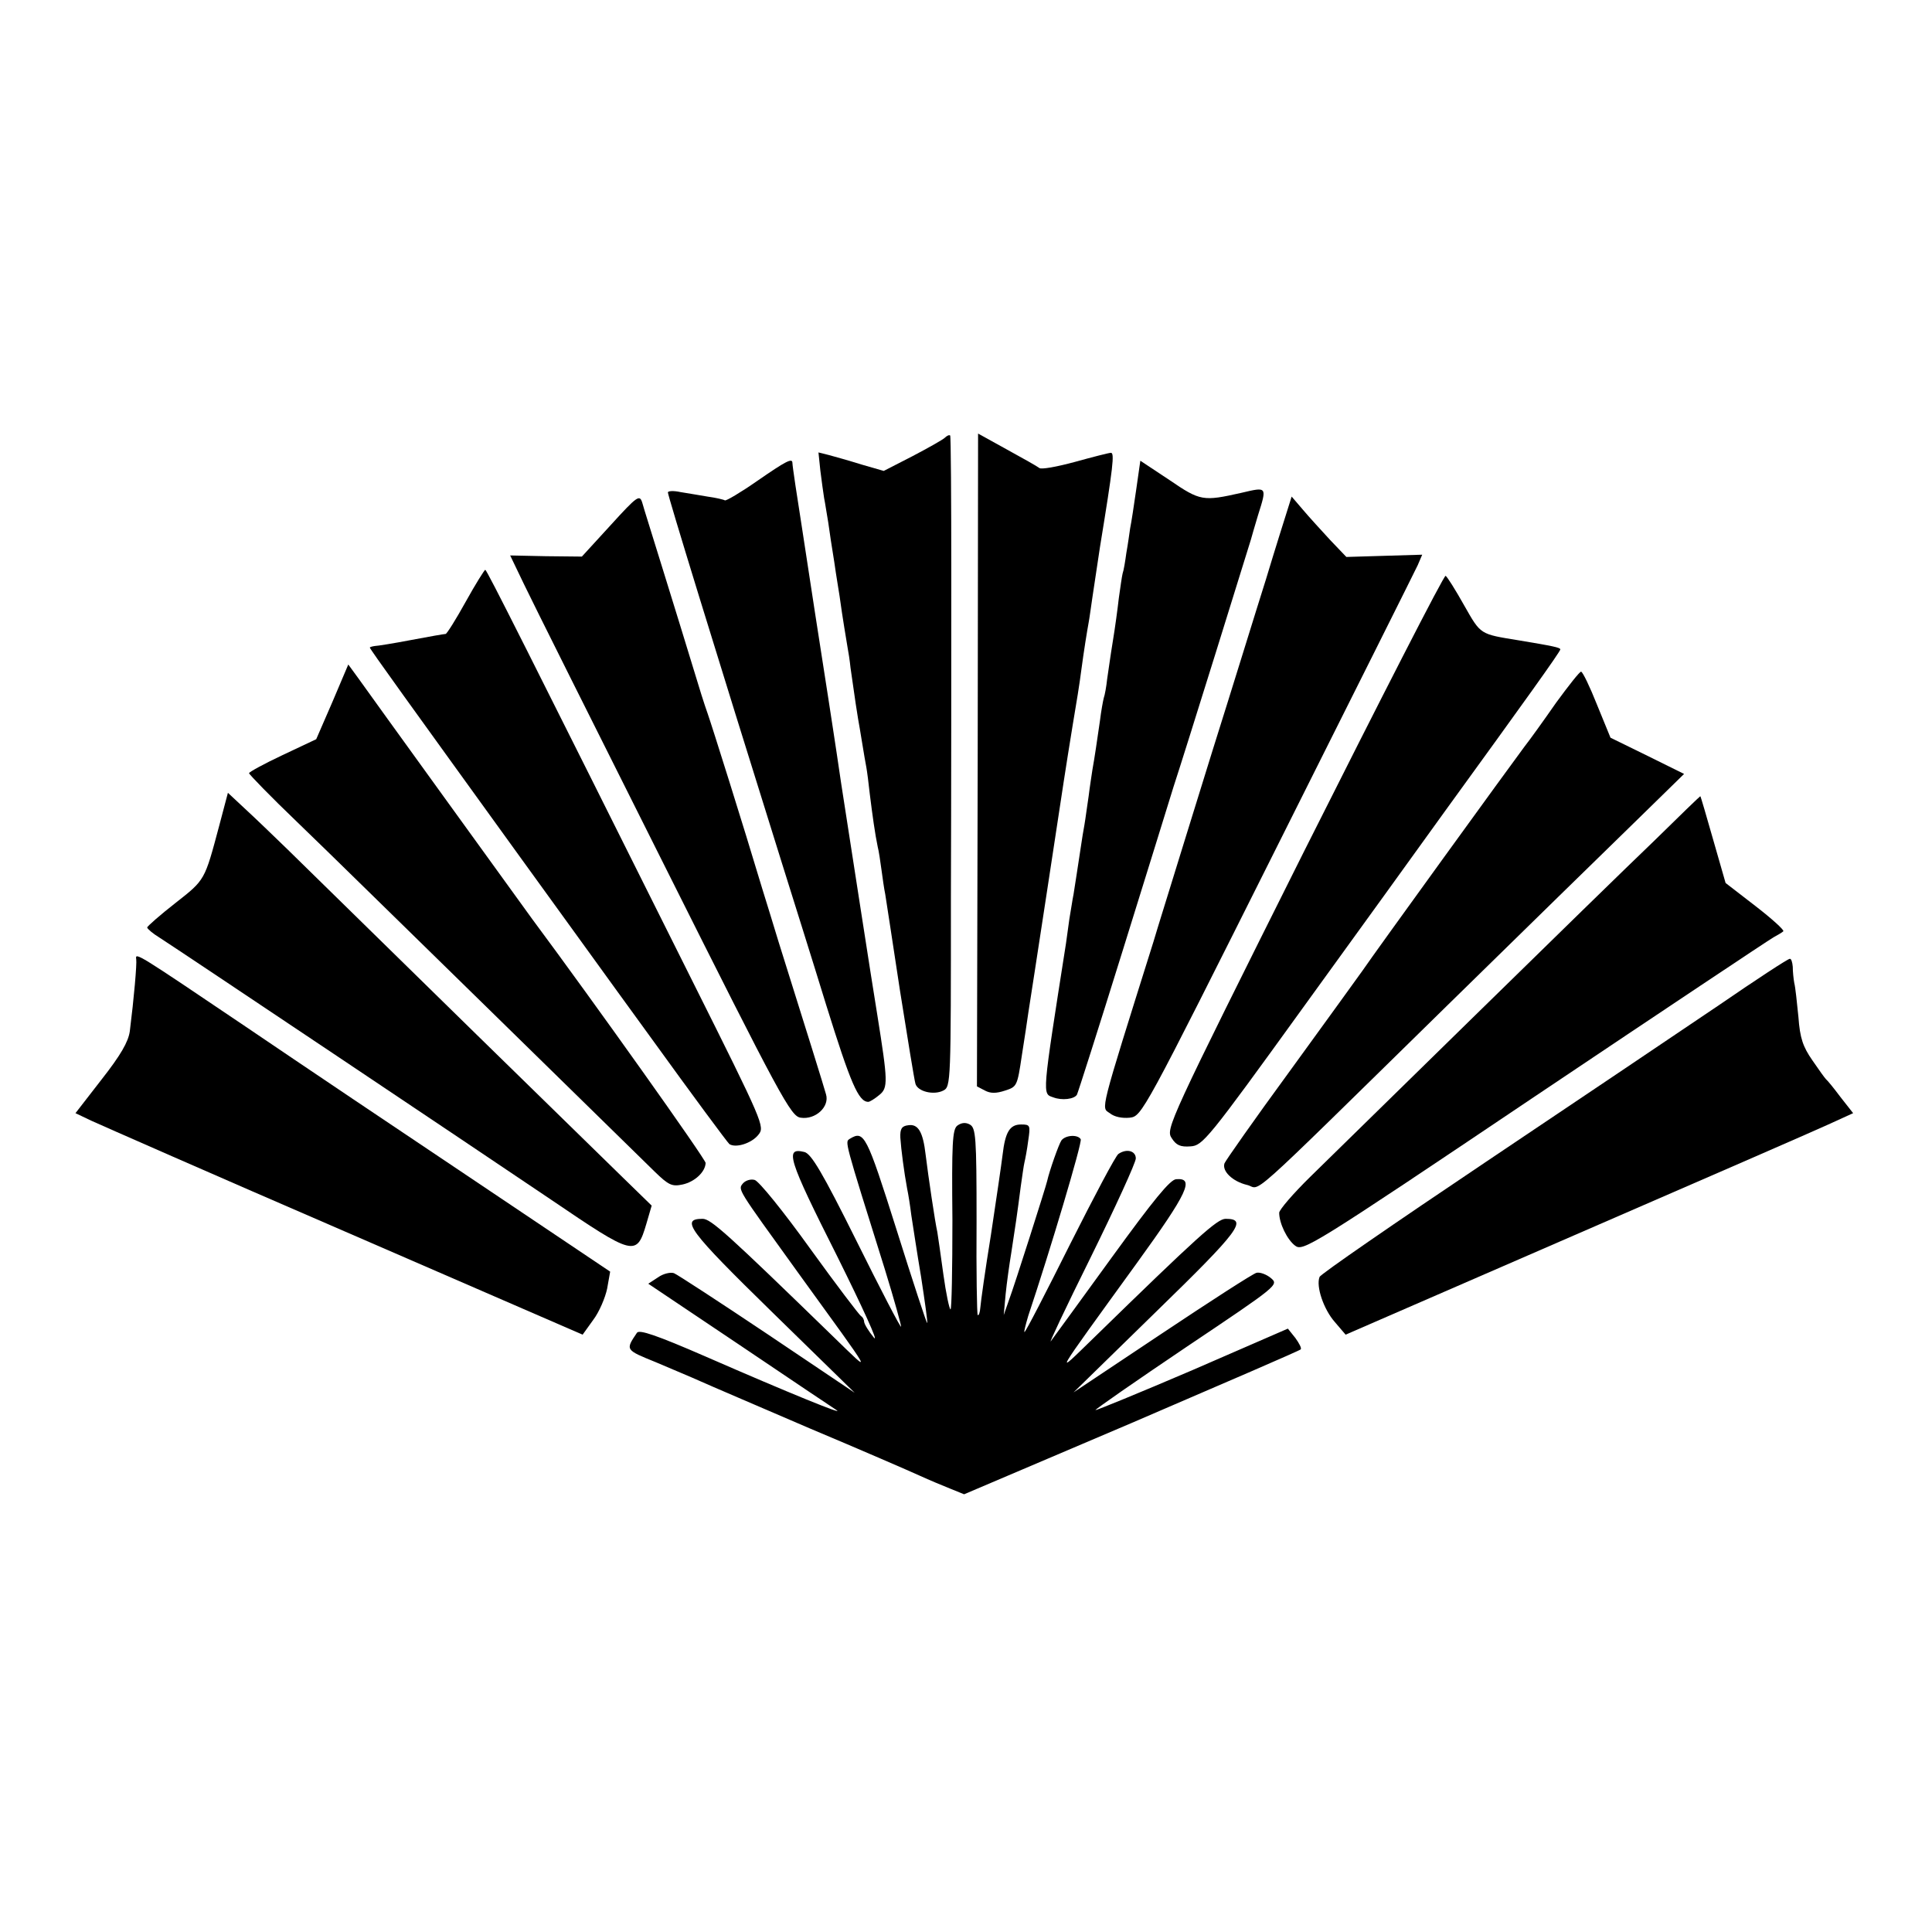
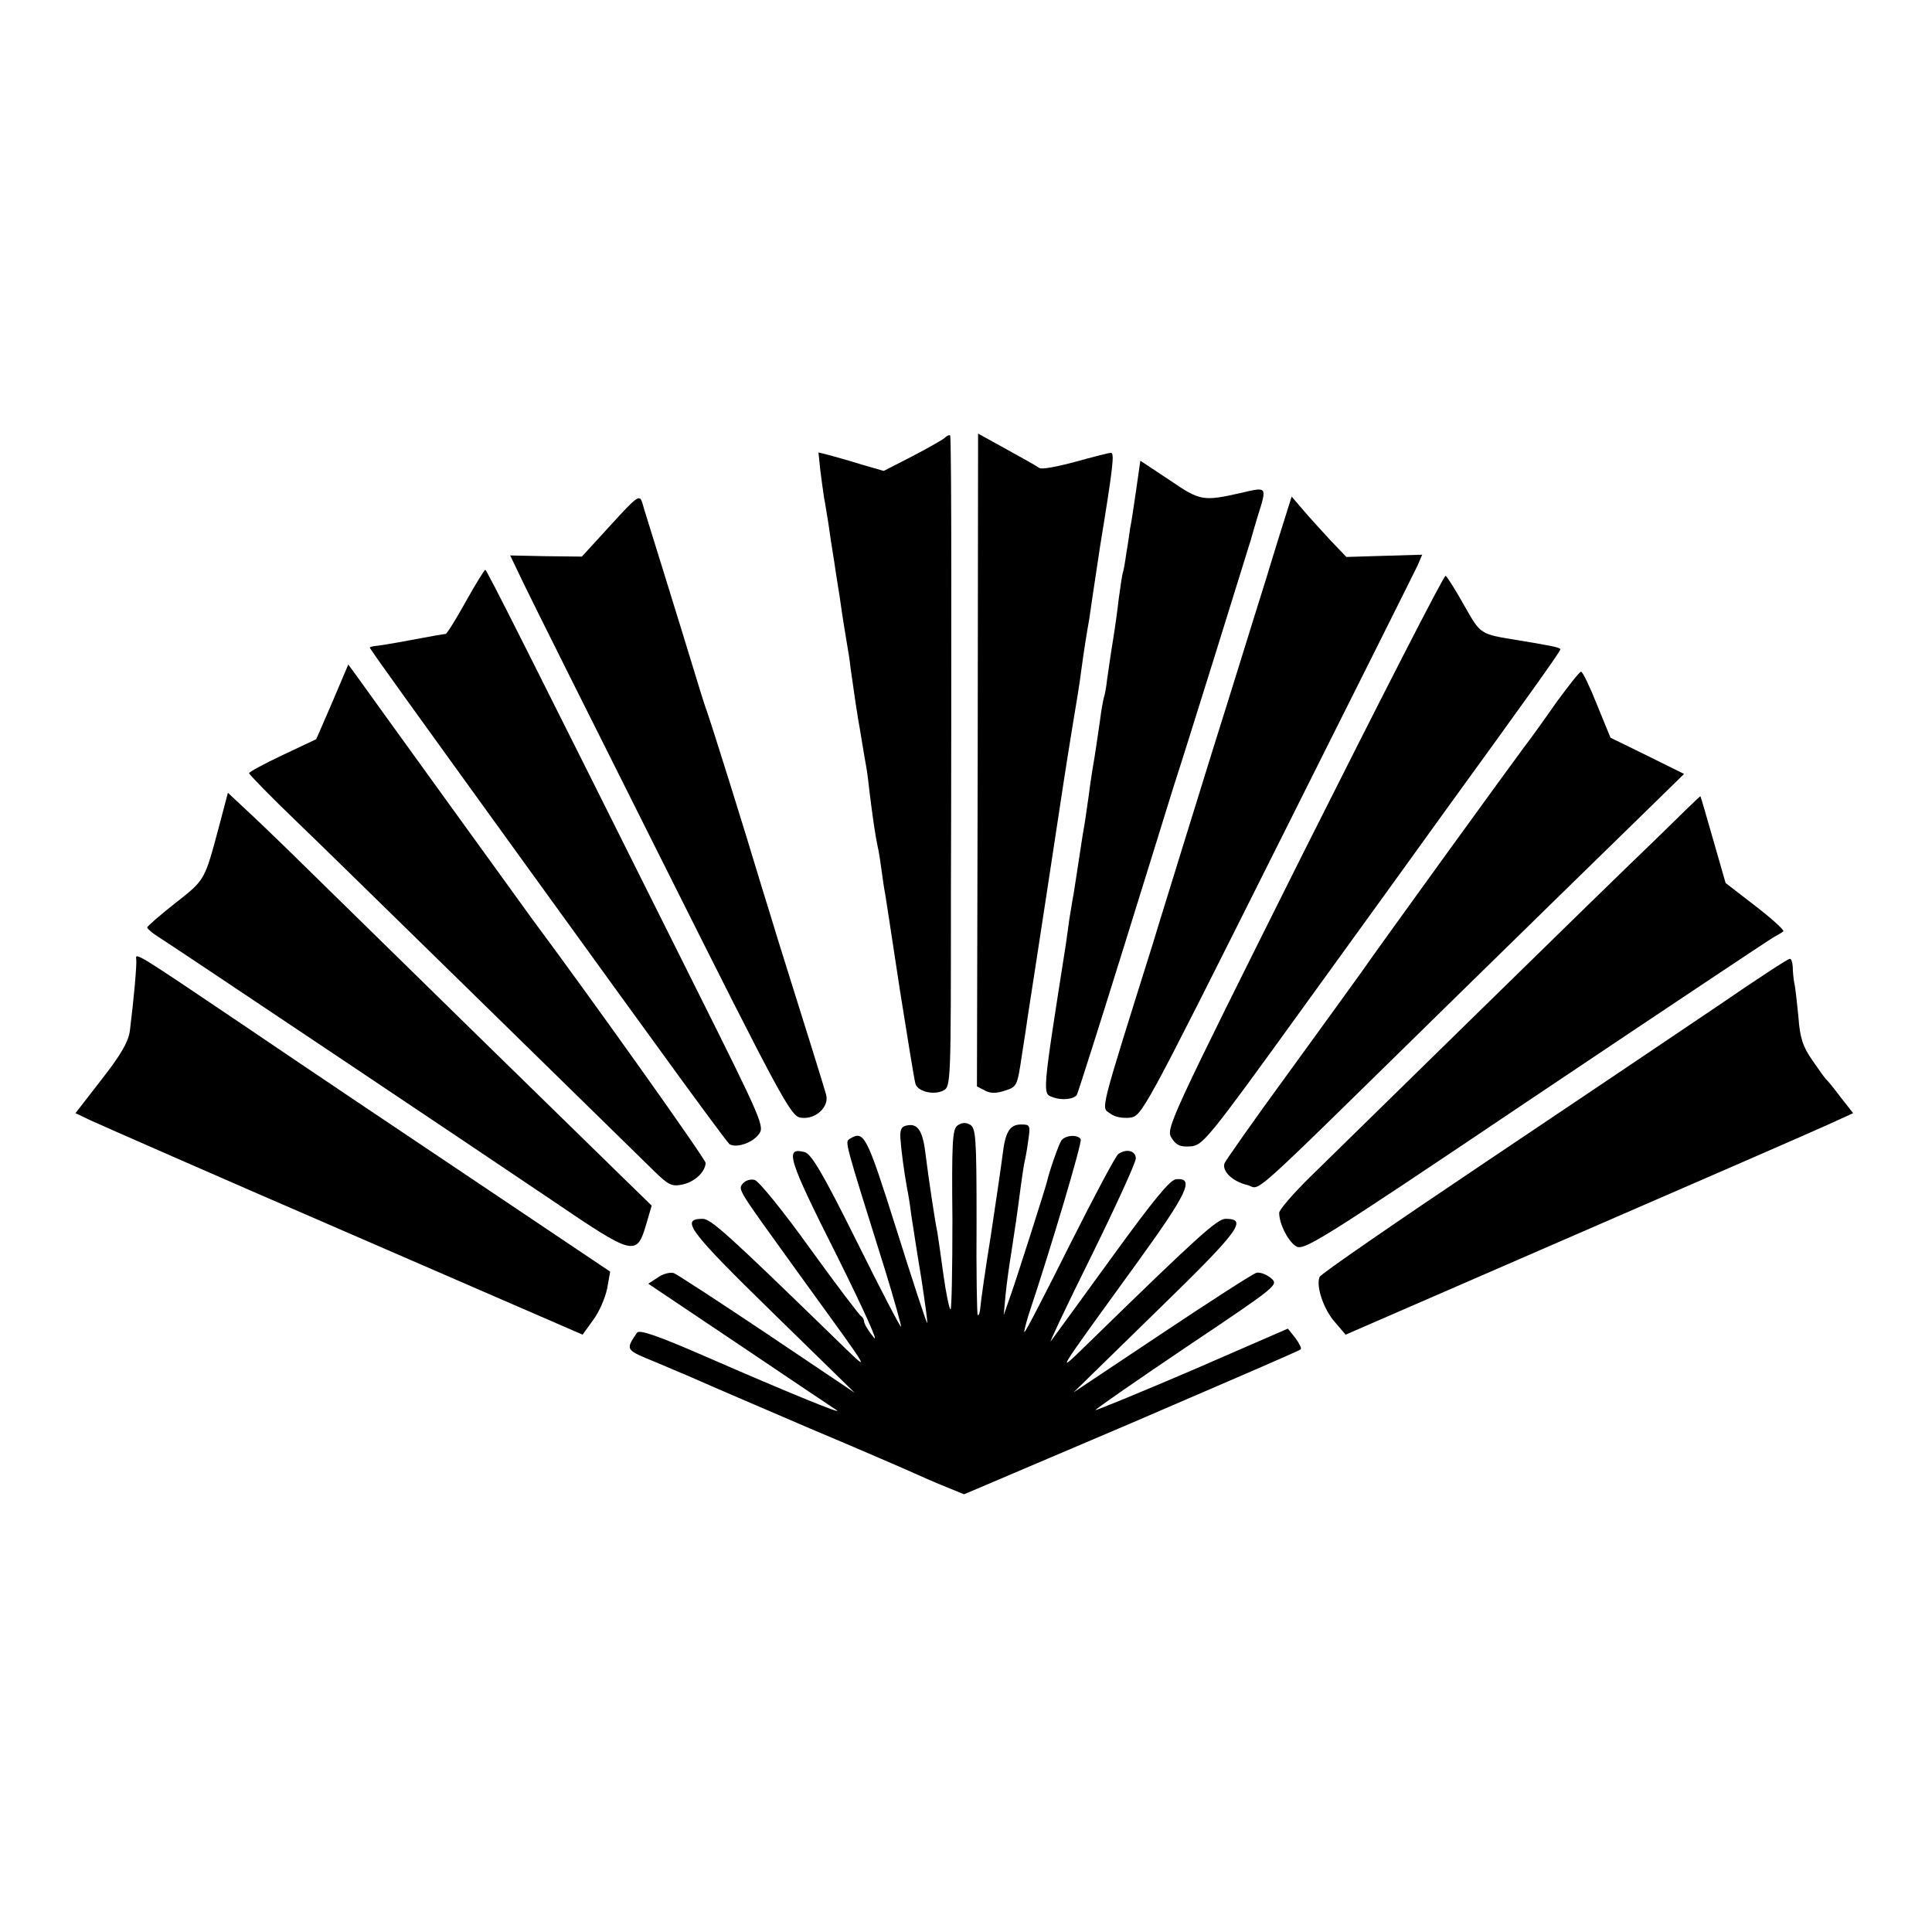
<svg xmlns="http://www.w3.org/2000/svg" version="1.0" width="512pt" height="512pt" viewBox="0 0 512 512" preserveAspectRatio="xMidYMid meet">
  <g transform="translate(0,512) scale(0.1,-0.1)" fill="#000000" stroke="none">
    <path d="M2504 3960 c-5 -5 -44 -27 -86 -49 l-76 -39 -59 17 c-32 10 -71 21 -86 25 l-28 7 5 -48 c3 -26 8 -59 10 -73 3 -14 7 -43 11 -65 3 -22 10 -69 16 -105 5 -36 12 -76 14 -90 8 -59 18 -116 21 -135 2 -10 6 -35 8 -55 13 -92 17 -117 20 -135 2 -11 7 -40 11 -65 4 -25 9 -54 11 -64 2 -11 6 -42 9 -70 7 -56 14 -107 21 -140 3 -11 7 -39 10 -61 3 -22 7 -51 10 -65 2 -14 20 -128 39 -255 20 -126 38 -237 41 -247 6 -21 49 -31 74 -18 20 10 20 23 20 508 1 273 1 661 1 860 0 200 -1 366 -3 368 -3 2 -9 -1 -14 -6z" />
    <path d="M2591 3106 l-2 -865 21 -11 c15 -8 30 -8 54 0 31 10 32 12 44 93 7 45 15 96 17 112 3 17 25 163 50 325 49 322 46 304 68 440 9 52 19 115 22 140 8 60 16 108 20 130 2 10 6 40 10 67 4 26 13 86 20 133 35 214 39 250 29 250 -5 0 -48 -11 -95 -24 -48 -13 -91 -21 -95 -16 -5 4 -44 26 -86 49 l-76 42 -1 -865z" />
-     <path d="M2006 3845 c-43 -30 -82 -53 -85 -51 -3 2 -24 7 -46 10 -22 4 -55 9 -72 12 -18 4 -33 3 -33 -1 0 -9 121 -403 303 -985 25 -80 78 -248 117 -375 64 -205 85 -255 111 -255 4 0 17 8 29 18 24 19 23 36 -5 212 -15 91 -70 448 -96 615 -16 110 -32 211 -34 225 -2 14 -18 115 -35 225 -17 110 -33 216 -36 235 -11 69 -24 155 -24 163 0 14 -16 6 -94 -48z" />
    <path d="M3011 3822 c-6 -42 -13 -88 -16 -102 -2 -14 -6 -43 -10 -65 -3 -22 -7 -47 -10 -55 -2 -8 -6 -37 -10 -65 -3 -27 -10 -79 -16 -115 -6 -36 -12 -81 -15 -100 -2 -19 -6 -42 -9 -50 -2 -8 -7 -35 -10 -60 -8 -55 -14 -97 -20 -130 -2 -14 -7 -45 -10 -70 -4 -25 -8 -58 -11 -75 -3 -16 -7 -41 -9 -55 -8 -52 -16 -106 -20 -130 -3 -14 -7 -43 -11 -65 -3 -22 -7 -51 -9 -65 -64 -408 -63 -398 -34 -408 23 -9 56 -5 63 7 2 3 57 175 121 381 64 206 125 402 135 435 30 91 200 638 205 655 2 8 11 38 19 65 24 76 24 75 -44 59 -102 -23 -109 -22 -191 34 l-77 51 -11 -77z" />
    <path d="M1618 3728 l-76 -83 -95 1 -95 2 37 -77 c20 -42 187 -376 371 -743 310 -619 336 -667 362 -670 39 -6 77 29 67 62 -6 22 -51 166 -126 405 -13 44 -33 107 -43 140 -50 167 -134 434 -145 465 -7 19 -24 73 -38 120 -14 47 -49 159 -77 250 -28 91 -55 176 -58 188 -7 22 -13 18 -84 -60z" />
    <path d="M3412 3769 c-6 -19 -32 -101 -57 -184 -26 -82 -89 -287 -142 -455 -52 -168 -103 -332 -113 -365 -10 -33 -30 -96 -43 -140 -145 -462 -139 -439 -116 -455 12 -10 33 -14 53 -12 32 4 34 7 391 720 198 395 365 729 372 744 l12 28 -101 -3 -100 -3 -43 45 c-23 25 -56 61 -72 80 l-30 35 -11 -35z" />
    <path d="M1234 3525 c-26 -47 -50 -85 -53 -85 -3 0 -44 -7 -91 -16 -47 -9 -91 -16 -97 -16 -7 -1 -13 -3 -13 -4 0 -4 107 -152 401 -559 80 -110 234 -324 344 -475 109 -151 203 -278 208 -282 17 -11 59 2 77 25 17 21 14 29 -175 407 -440 881 -545 1090 -549 1090 -2 0 -26 -38 -52 -85z" />
    <path d="M3456 2864 c-360 -720 -367 -736 -351 -760 12 -19 23 -24 50 -22 32 2 45 17 297 366 145 200 316 437 380 526 206 284 303 419 303 425 0 5 -20 9 -110 24 -104 17 -100 14 -145 93 -23 41 -45 76 -49 78 -4 3 -172 -326 -375 -730z" />
    <path d="M881 3260 l-43 -99 -89 -42 c-49 -23 -89 -45 -89 -48 0 -3 57 -62 127 -129 71 -68 303 -296 517 -505 215 -210 408 -400 431 -422 37 -36 46 -40 74 -34 32 7 60 33 61 57 0 10 -295 425 -460 647 -20 28 -126 174 -235 325 -109 151 -211 292 -225 312 l-27 37 -42 -99z" />
    <path d="M4124 3258 c-32 -46 -70 -99 -85 -118 -33 -44 -394 -542 -428 -592 -14 -20 -102 -141 -194 -268 -93 -127 -170 -237 -172 -243 -7 -21 22 -48 59 -57 42 -9 -24 -69 532 476 198 194 419 410 493 482 l134 131 -97 48 -98 48 -36 88 c-19 48 -38 87 -42 87 -4 0 -33 -37 -66 -82z" />
    <path d="M581 2932 c-39 -146 -37 -143 -116 -205 -41 -32 -75 -62 -75 -65 1 -4 15 -16 33 -27 53 -34 828 -553 1037 -694 221 -150 227 -152 253 -64 l14 48 -77 75 c-65 63 -664 649 -889 870 -37 36 -87 84 -112 107 l-45 42 -23 -87z" />
    <path d="M4384 2892 c-67 -64 -280 -272 -474 -462 -194 -190 -390 -382 -436 -427 -46 -45 -84 -89 -84 -97 0 -28 21 -71 42 -87 21 -16 40 -5 635 395 337 226 622 416 633 422 11 6 23 13 26 16 3 3 -30 33 -74 67 l-79 61 -33 115 c-18 63 -33 115 -34 115 -1 0 -56 -53 -122 -118z" />
    <path d="M361 2578 c2 -12 -6 -104 -17 -191 -4 -28 -24 -63 -75 -128 l-69 -89 42 -20 c24 -11 326 -144 673 -294 l629 -273 28 39 c16 21 32 59 37 83 l8 45 -356 239 c-196 131 -471 316 -611 411 -289 195 -292 197 -289 178z" />
    <path d="M4555 2456 c-99 -67 -377 -254 -617 -415 -240 -161 -439 -298 -441 -305 -10 -25 11 -86 40 -119 l29 -34 605 263 c332 144 635 276 672 293 l68 31 -33 42 c-18 24 -35 45 -39 48 -3 3 -19 25 -36 50 -25 36 -33 59 -37 115 -4 39 -8 79 -11 90 -2 11 -4 30 -4 43 -1 12 -4 22 -8 21 -5 0 -89 -55 -188 -123z" />
    <path d="M2537 2137 c-13 -10 -15 -47 -13 -250 0 -130 -2 -237 -5 -237 -3 0 -12 42 -19 93 -7 50 -14 101 -16 112 -6 26 -24 148 -31 205 -7 61 -20 82 -46 78 -17 -2 -22 -9 -21 -33 2 -31 10 -92 18 -135 3 -14 8 -45 11 -70 4 -25 15 -99 26 -164 10 -66 18 -121 16 -122 -1 -2 -38 110 -81 247 -80 253 -86 264 -124 241 -13 -9 -16 2 93 -346 25 -81 44 -150 43 -152 -2 -2 -55 100 -118 227 -91 183 -120 231 -138 236 -53 13 -45 -15 87 -277 67 -135 111 -231 97 -215 -14 17 -25 35 -26 42 0 6 -4 13 -8 15 -4 2 -65 82 -135 179 -71 99 -136 179 -147 182 -10 3 -24 -1 -31 -9 -14 -17 -16 -12 144 -234 207 -286 203 -277 96 -173 -281 273 -325 313 -347 313 -60 0 -37 -31 184 -247 l219 -214 -232 156 c-127 85 -239 158 -247 161 -9 3 -28 -1 -42 -11 l-26 -17 240 -161 c132 -89 248 -167 259 -174 23 -15 -125 45 -347 142 -131 57 -176 72 -182 63 -31 -46 -31 -45 50 -78 42 -18 95 -40 117 -50 22 -10 153 -66 290 -125 138 -58 269 -115 293 -126 24 -11 60 -26 80 -34 l37 -15 444 189 c244 105 446 192 448 195 3 3 -4 16 -14 30 l-20 25 -253 -110 c-140 -60 -255 -107 -257 -106 -1 2 107 77 242 168 243 163 244 164 223 182 -12 10 -29 16 -38 14 -9 -2 -122 -75 -251 -161 l-234 -156 219 214 c221 215 244 246 184 246 -22 0 -73 -46 -352 -318 -102 -99 -111 -114 117 201 136 188 153 226 104 222 -16 -1 -60 -55 -169 -205 -81 -112 -155 -213 -163 -224 -8 -12 39 88 105 221 66 134 120 252 120 263 0 20 -24 27 -46 12 -7 -4 -64 -112 -128 -239 -64 -128 -118 -233 -121 -233 -2 0 3 19 10 43 57 170 144 461 139 468 -8 13 -40 11 -51 -3 -7 -10 -32 -81 -38 -108 -2 -11 -87 -278 -101 -315 l-14 -40 5 55 c3 30 10 80 15 110 10 64 16 105 25 175 4 28 8 57 10 65 2 8 7 34 10 58 6 40 5 42 -19 42 -30 0 -42 -20 -49 -80 -3 -25 -17 -120 -31 -213 -15 -92 -27 -178 -28 -192 -1 -13 -4 -22 -7 -20 -2 3 -4 115 -3 250 0 224 -2 246 -18 255 -11 6 -22 5 -33 -3z" />
  </g>
</svg>